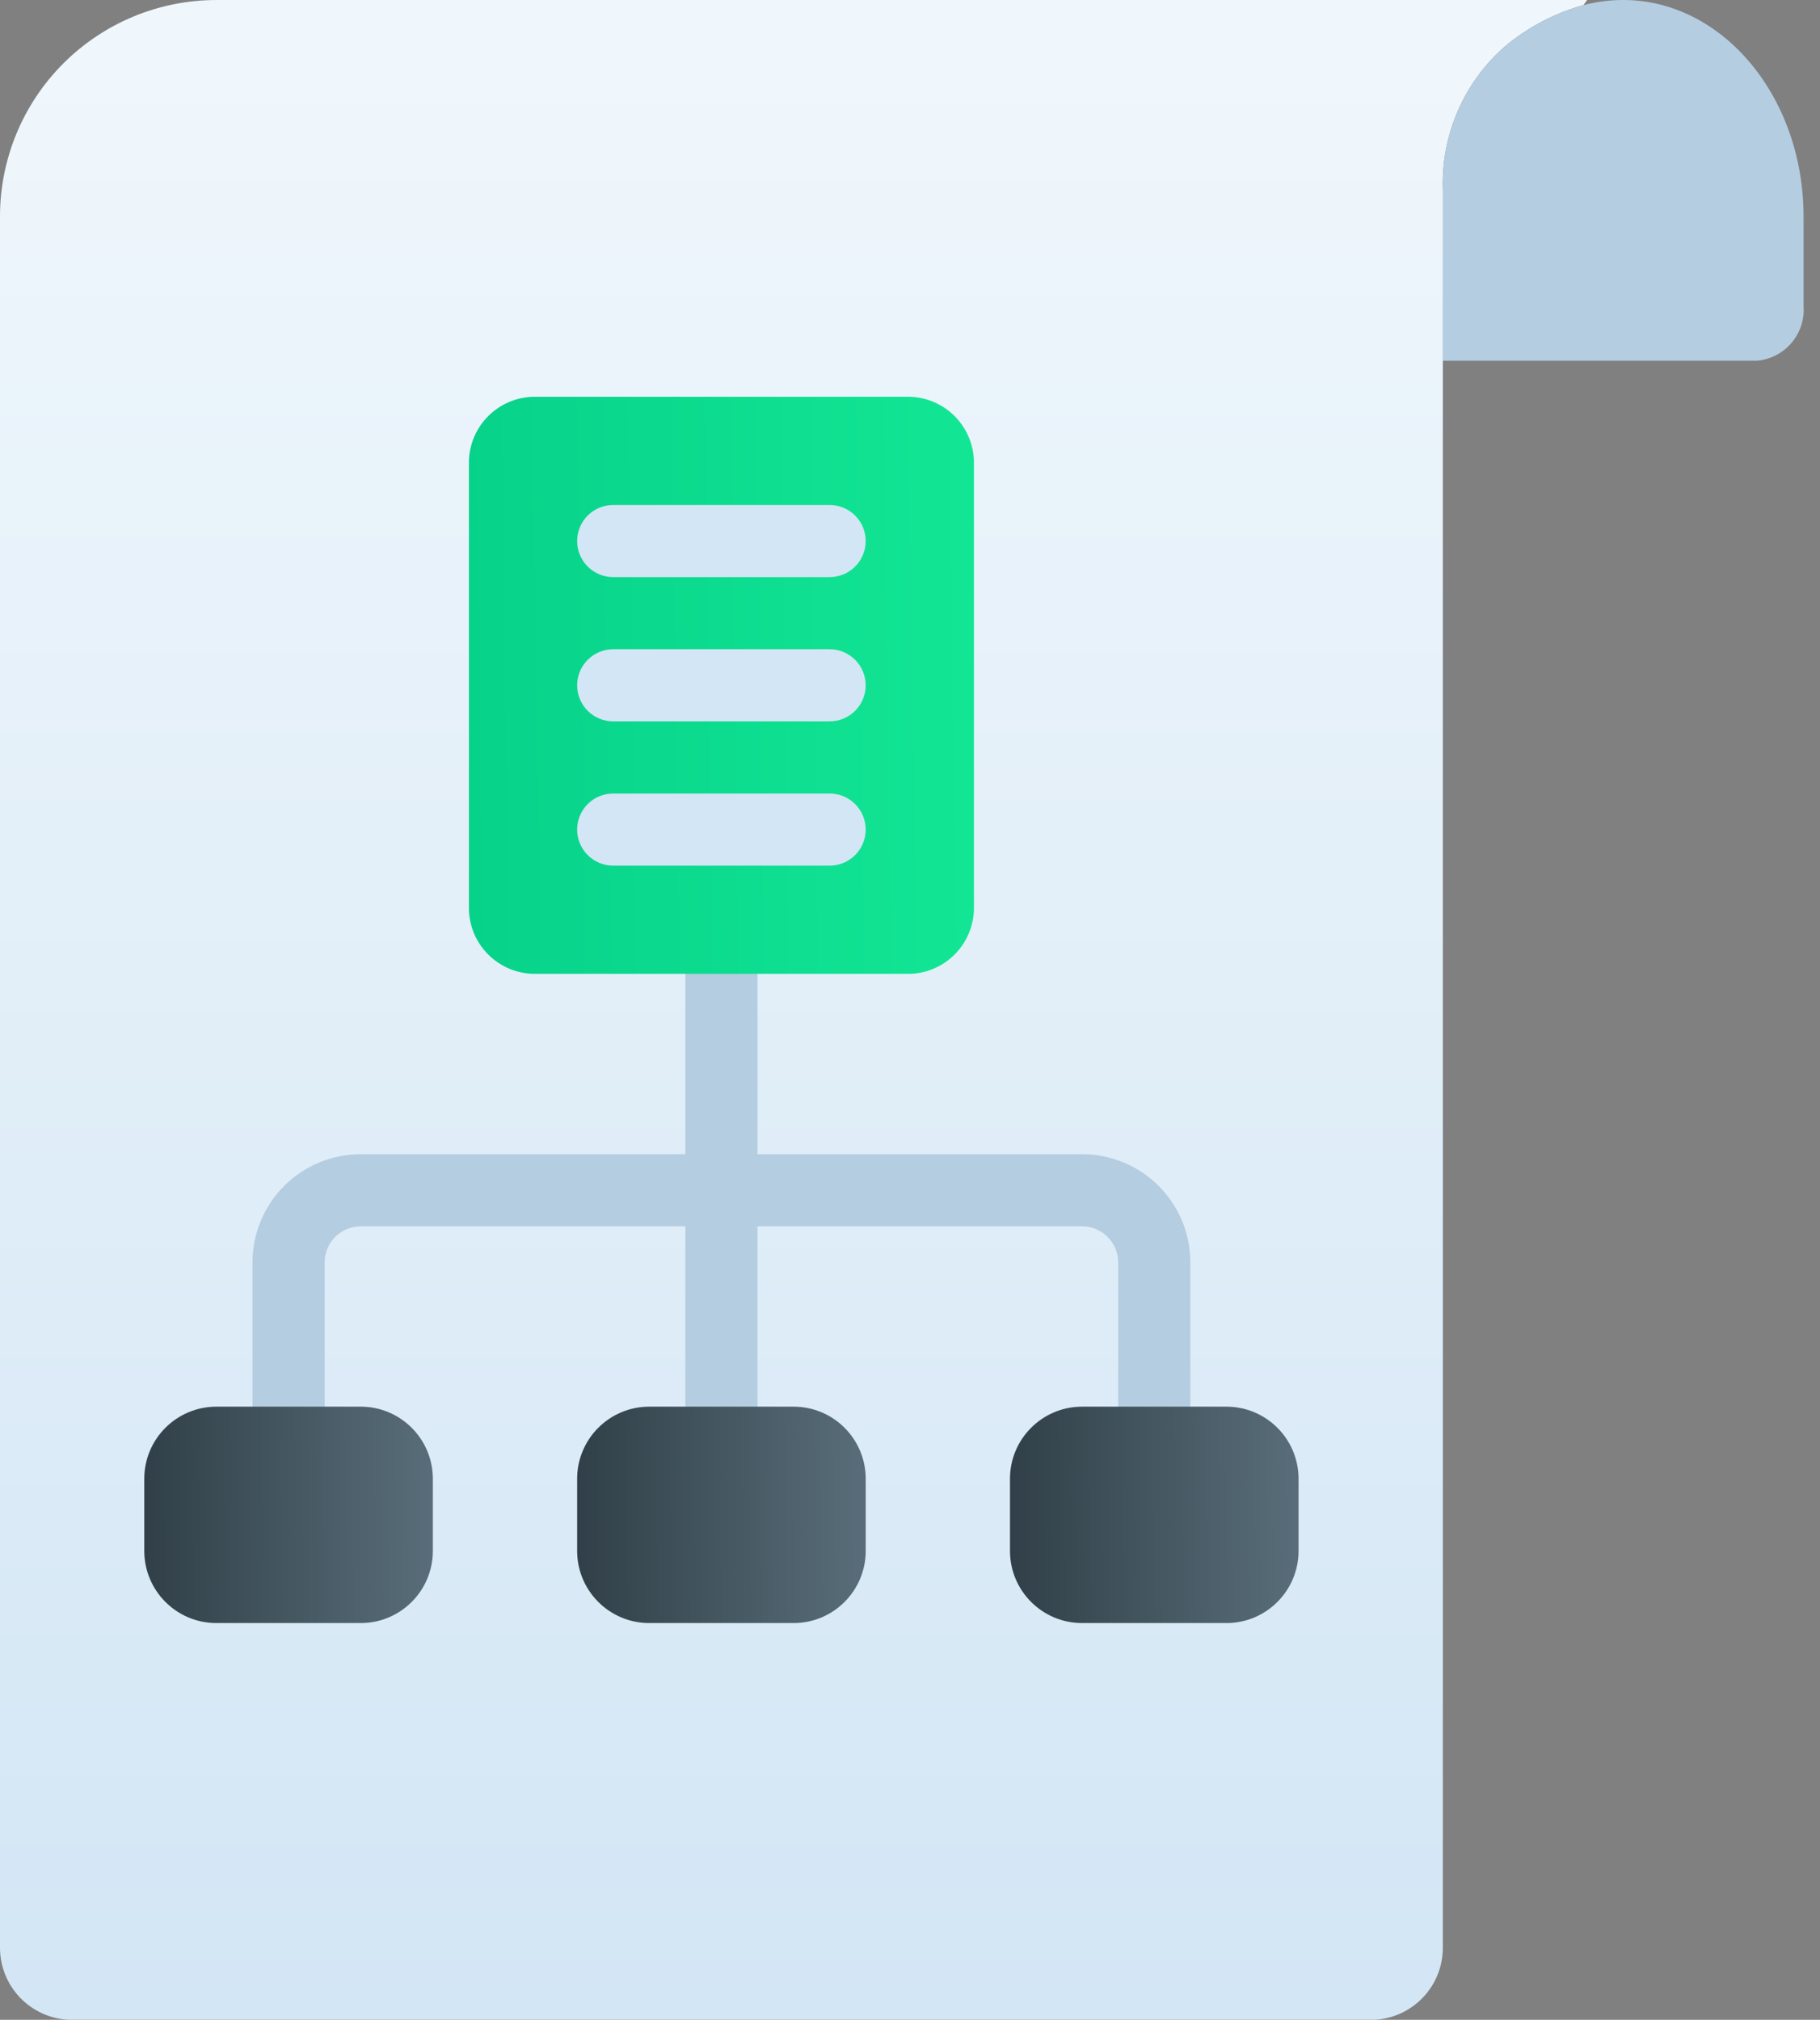
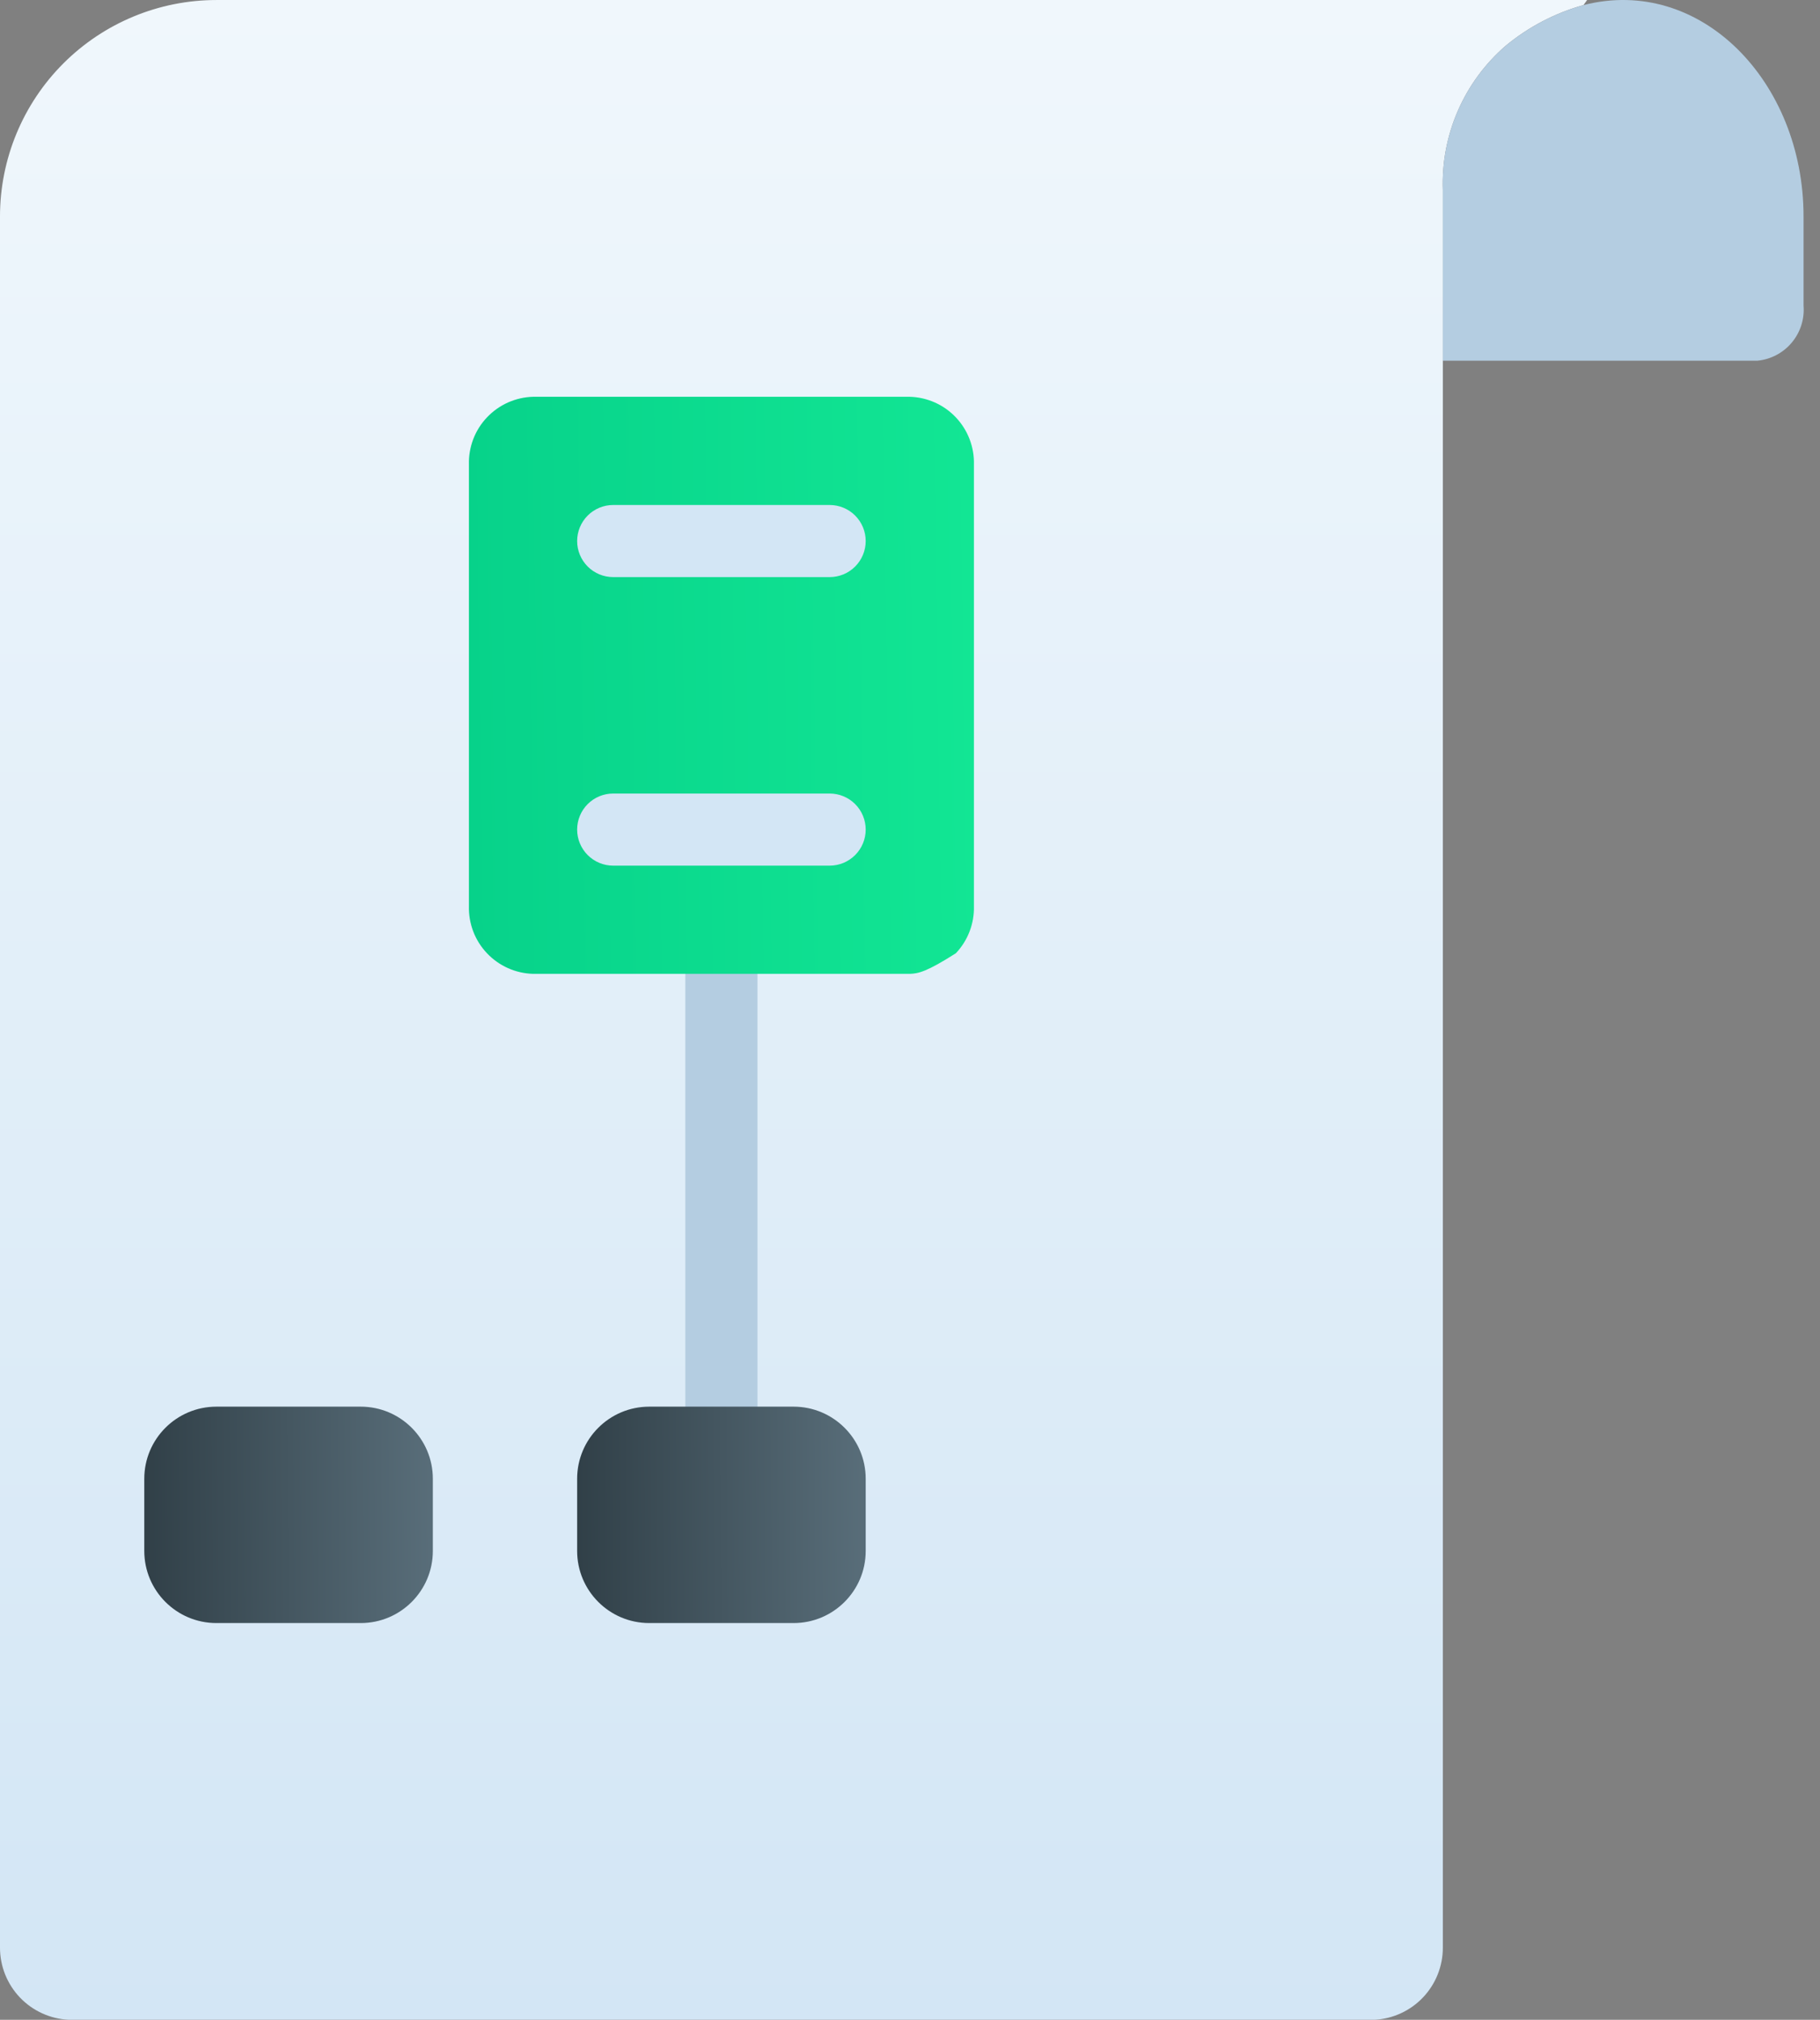
<svg xmlns="http://www.w3.org/2000/svg" width="91" height="101" viewBox="0 0 91 101" fill="none">
  <rect x="0" y="0" width="91" height="101" fill="#808080" stroke="none" />
  <path d="M79.356 0.001L79.175 0.253C77.748 0.652 76.421 1.346 75.28 2.291C74.251 3.183 73.435 4.294 72.892 5.542C72.349 6.791 72.092 8.145 72.142 9.506V10.822V97.392C72.143 98.316 71.79 99.204 71.156 99.875C70.522 100.546 69.655 100.949 68.733 100.999H3.445C2.517 100.957 1.64 100.559 0.998 99.887C0.357 99.215 -0.001 98.321 1.85308e-06 97.392V88.374V10.822C1.85308e-06 7.952 1.14 5.2 3.169 3.17C5.199 1.141 7.951 0.001 10.821 0.001H79.356Z" fill="url(#paint0_linear)" />
-   <path d="M57.713 72.144C57.235 72.144 56.776 71.954 56.438 71.615C56.1 71.277 55.91 70.819 55.91 70.34V63.126C55.91 62.648 55.72 62.189 55.382 61.851C55.043 61.512 54.584 61.322 54.106 61.322H18.035C17.557 61.322 17.098 61.512 16.76 61.851C16.422 62.189 16.232 62.648 16.232 63.126V70.34C16.232 70.819 16.042 71.277 15.704 71.615C15.365 71.954 14.907 72.144 14.428 72.144C13.95 72.144 13.491 71.954 13.153 71.615C12.815 71.277 12.625 70.819 12.625 70.34V63.126C12.625 61.691 13.195 60.315 14.21 59.3C15.224 58.285 16.6 57.715 18.035 57.715H54.106C55.541 57.715 56.917 58.285 57.932 59.3C58.947 60.315 59.517 61.691 59.517 63.126V70.34C59.517 70.819 59.327 71.277 58.989 71.615C58.65 71.954 58.192 72.144 57.713 72.144Z" fill="#B4CDE1" />
  <path d="M18.035 70.34H10.821C8.829 70.34 7.214 71.955 7.214 73.947V77.554C7.214 79.546 8.829 81.161 10.821 81.161H18.035C20.027 81.161 21.642 79.546 21.642 77.554V73.947C21.642 71.955 20.027 70.34 18.035 70.34Z" fill="url(#paint1_linear)" />
  <path d="M36.071 72.144C35.593 72.144 35.134 71.954 34.796 71.615C34.457 71.277 34.267 70.818 34.267 70.34V48.698C34.267 48.219 34.457 47.761 34.796 47.422C35.134 47.084 35.593 46.894 36.071 46.894C36.549 46.894 37.008 47.084 37.346 47.422C37.684 47.761 37.874 48.219 37.874 48.698V70.34C37.874 70.818 37.684 71.277 37.346 71.615C37.008 71.954 36.549 72.144 36.071 72.144Z" fill="#B4CDE1" />
-   <path d="M61.32 70.34H54.106C52.114 70.34 50.499 71.955 50.499 73.947V77.554C50.499 79.546 52.114 81.161 54.106 81.161H61.32C63.312 81.161 64.927 79.546 64.927 77.554V73.947C64.927 71.955 63.312 70.34 61.32 70.34Z" fill="url(#paint2_linear)" />
  <path d="M39.678 70.34H32.464C30.472 70.34 28.857 71.955 28.857 73.947V77.554C28.857 79.546 30.472 81.161 32.464 81.161H39.678C41.67 81.161 43.285 79.546 43.285 77.554V73.947C43.285 71.955 41.67 70.34 39.678 70.34Z" fill="url(#paint3_linear)" />
-   <path d="M48.696 23.232V45.307C48.708 45.74 48.634 46.172 48.479 46.577C48.324 46.982 48.091 47.352 47.793 47.667C47.495 47.982 47.138 48.235 46.742 48.412C46.346 48.589 45.919 48.686 45.485 48.697H26.656C26.223 48.686 25.796 48.589 25.4 48.412C25.004 48.235 24.647 47.982 24.349 47.667C24.05 47.352 23.817 46.982 23.662 46.577C23.508 46.172 23.434 45.74 23.446 45.307V23.232C23.434 22.798 23.508 22.366 23.662 21.961C23.817 21.556 24.05 21.186 24.349 20.871C24.647 20.556 25.004 20.303 25.4 20.126C25.796 19.95 26.223 19.852 26.656 19.841H45.485C45.919 19.852 46.346 19.95 46.742 20.126C47.138 20.303 47.495 20.556 47.793 20.871C48.091 21.186 48.324 21.556 48.479 21.961C48.634 22.366 48.708 22.798 48.696 23.232Z" fill="url(#paint4_linear)" />
+   <path d="M48.696 23.232V45.307C48.708 45.74 48.634 46.172 48.479 46.577C48.324 46.982 48.091 47.352 47.793 47.667C46.346 48.589 45.919 48.686 45.485 48.697H26.656C26.223 48.686 25.796 48.589 25.4 48.412C25.004 48.235 24.647 47.982 24.349 47.667C24.05 47.352 23.817 46.982 23.662 46.577C23.508 46.172 23.434 45.74 23.446 45.307V23.232C23.434 22.798 23.508 22.366 23.662 21.961C23.817 21.556 24.05 21.186 24.349 20.871C24.647 20.556 25.004 20.303 25.4 20.126C25.796 19.95 26.223 19.852 26.656 19.841H45.485C45.919 19.852 46.346 19.95 46.742 20.126C47.138 20.303 47.495 20.556 47.793 20.871C48.091 21.186 48.324 21.556 48.479 21.961C48.634 22.366 48.708 22.798 48.696 23.232Z" fill="url(#paint4_linear)" />
  <path d="M41.481 28.858H30.66C30.182 28.858 29.723 28.669 29.385 28.33C29.047 27.992 28.857 27.533 28.857 27.055C28.857 26.577 29.047 26.118 29.385 25.78C29.723 25.442 30.182 25.252 30.66 25.252H41.481C41.96 25.252 42.419 25.442 42.757 25.78C43.095 26.118 43.285 26.577 43.285 27.055C43.285 27.533 43.095 27.992 42.757 28.33C42.419 28.669 41.96 28.858 41.481 28.858Z" fill="url(#paint5_linear)" />
-   <path d="M41.481 36.072H30.66C30.182 36.072 29.723 35.882 29.385 35.544C29.047 35.206 28.857 34.747 28.857 34.269C28.857 33.791 29.047 33.332 29.385 32.994C29.723 32.655 30.182 32.465 30.66 32.465H41.481C41.96 32.465 42.419 32.655 42.757 32.994C43.095 33.332 43.285 33.791 43.285 34.269C43.285 34.747 43.095 35.206 42.757 35.544C42.419 35.882 41.96 36.072 41.481 36.072Z" fill="url(#paint6_linear)" />
  <path d="M41.481 43.287H30.66C30.182 43.287 29.723 43.097 29.385 42.758C29.047 42.42 28.857 41.962 28.857 41.483C28.857 41.005 29.047 40.546 29.385 40.208C29.723 39.87 30.182 39.68 30.66 39.68H41.481C41.96 39.68 42.419 39.87 42.757 40.208C43.095 40.546 43.285 41.005 43.285 41.483C43.285 41.962 43.095 42.42 42.757 42.758C42.419 43.097 41.96 43.287 41.481 43.287Z" fill="url(#paint7_linear)" />
  <path d="M79.175 0.254C77.748 0.652 76.421 1.347 75.28 2.292C74.251 3.184 73.435 4.294 72.891 5.543C72.348 6.791 72.092 8.146 72.141 9.506V18.037H87.868C88.539 17.973 89.157 17.648 89.589 17.131C90.021 16.615 90.232 15.949 90.177 15.278V10.823C90.177 4.078 85.019 -1.243 79.175 0.254Z" fill="#B4CDE1" />
  <defs>
    <linearGradient id="paint0_linear" x1="39.678" y1="100.999" x2="39.678" y2="0.001" gradientUnits="userSpaceOnUse">
      <stop stop-color="#D3E6F5" />
      <stop offset="1" stop-color="#F0F7FC" />
    </linearGradient>
    <linearGradient id="paint1_linear" x1="6.962" y1="75.112" x2="21.809" y2="74.996" gradientUnits="userSpaceOnUse">
      <stop stop-color="#303F47" />
      <stop offset="1" stop-color="#596E7A" />
    </linearGradient>
    <linearGradient id="paint2_linear" x1="50.247" y1="75.112" x2="65.094" y2="74.996" gradientUnits="userSpaceOnUse">
      <stop stop-color="#303F47" />
      <stop offset="1" stop-color="#596E7A" />
    </linearGradient>
    <linearGradient id="paint3_linear" x1="28.604" y1="75.112" x2="43.452" y2="74.996" gradientUnits="userSpaceOnUse">
      <stop stop-color="#303F47" />
      <stop offset="1" stop-color="#596E7A" />
    </linearGradient>
    <linearGradient id="paint4_linear" x1="48.697" y1="26.877" x2="23.249" y2="27.231" gradientUnits="userSpaceOnUse">
      <stop stop-color="#12E694" />
      <stop offset="1" stop-color="#07D28A" />
    </linearGradient>
    <linearGradient id="paint5_linear" x1="360.708" y1="93.786" x2="476.135" y2="93.786" gradientUnits="userSpaceOnUse">
      <stop stop-color="#D3E6F5" />
      <stop offset="1" stop-color="#F0F7FC" />
    </linearGradient>
    <linearGradient id="paint6_linear" x1="360.708" y1="115.428" x2="476.135" y2="115.428" gradientUnits="userSpaceOnUse">
      <stop stop-color="#D3E6F5" />
      <stop offset="1" stop-color="#F0F7FC" />
    </linearGradient>
    <linearGradient id="paint7_linear" x1="360.708" y1="137.071" x2="476.135" y2="137.071" gradientUnits="userSpaceOnUse">
      <stop stop-color="#D3E6F5" />
      <stop offset="1" stop-color="#F0F7FC" />
    </linearGradient>
  </defs>
</svg>